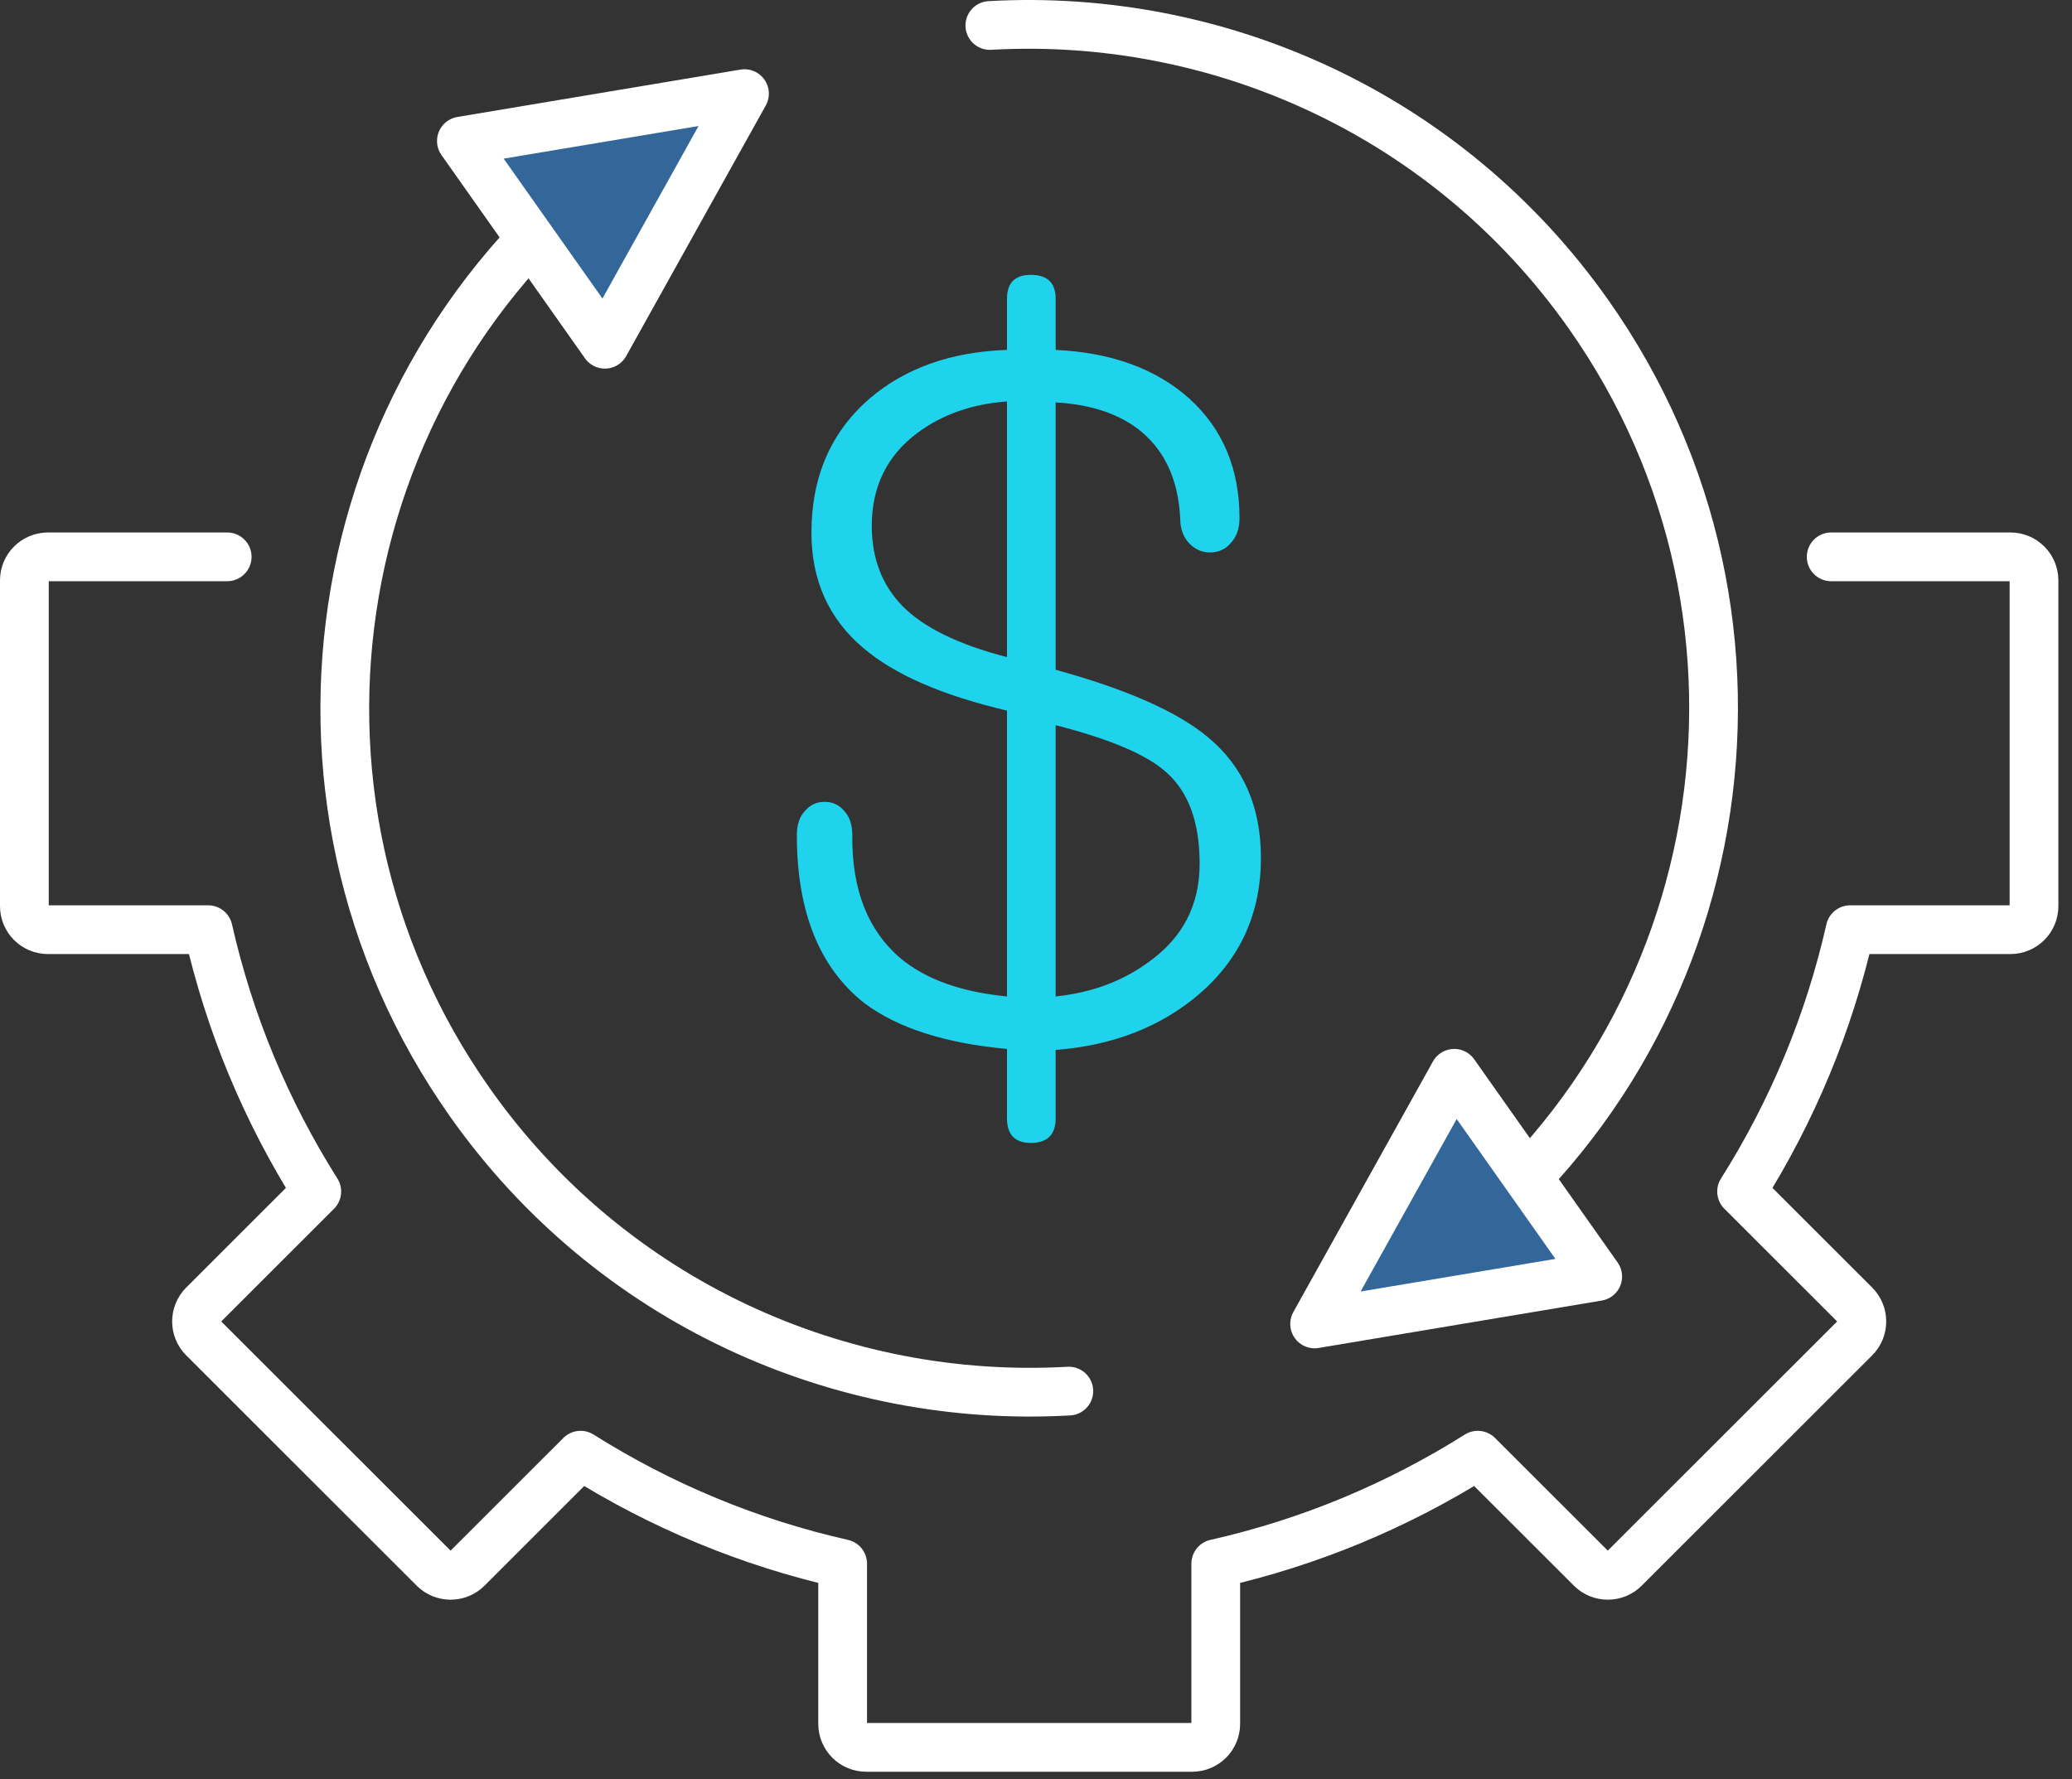
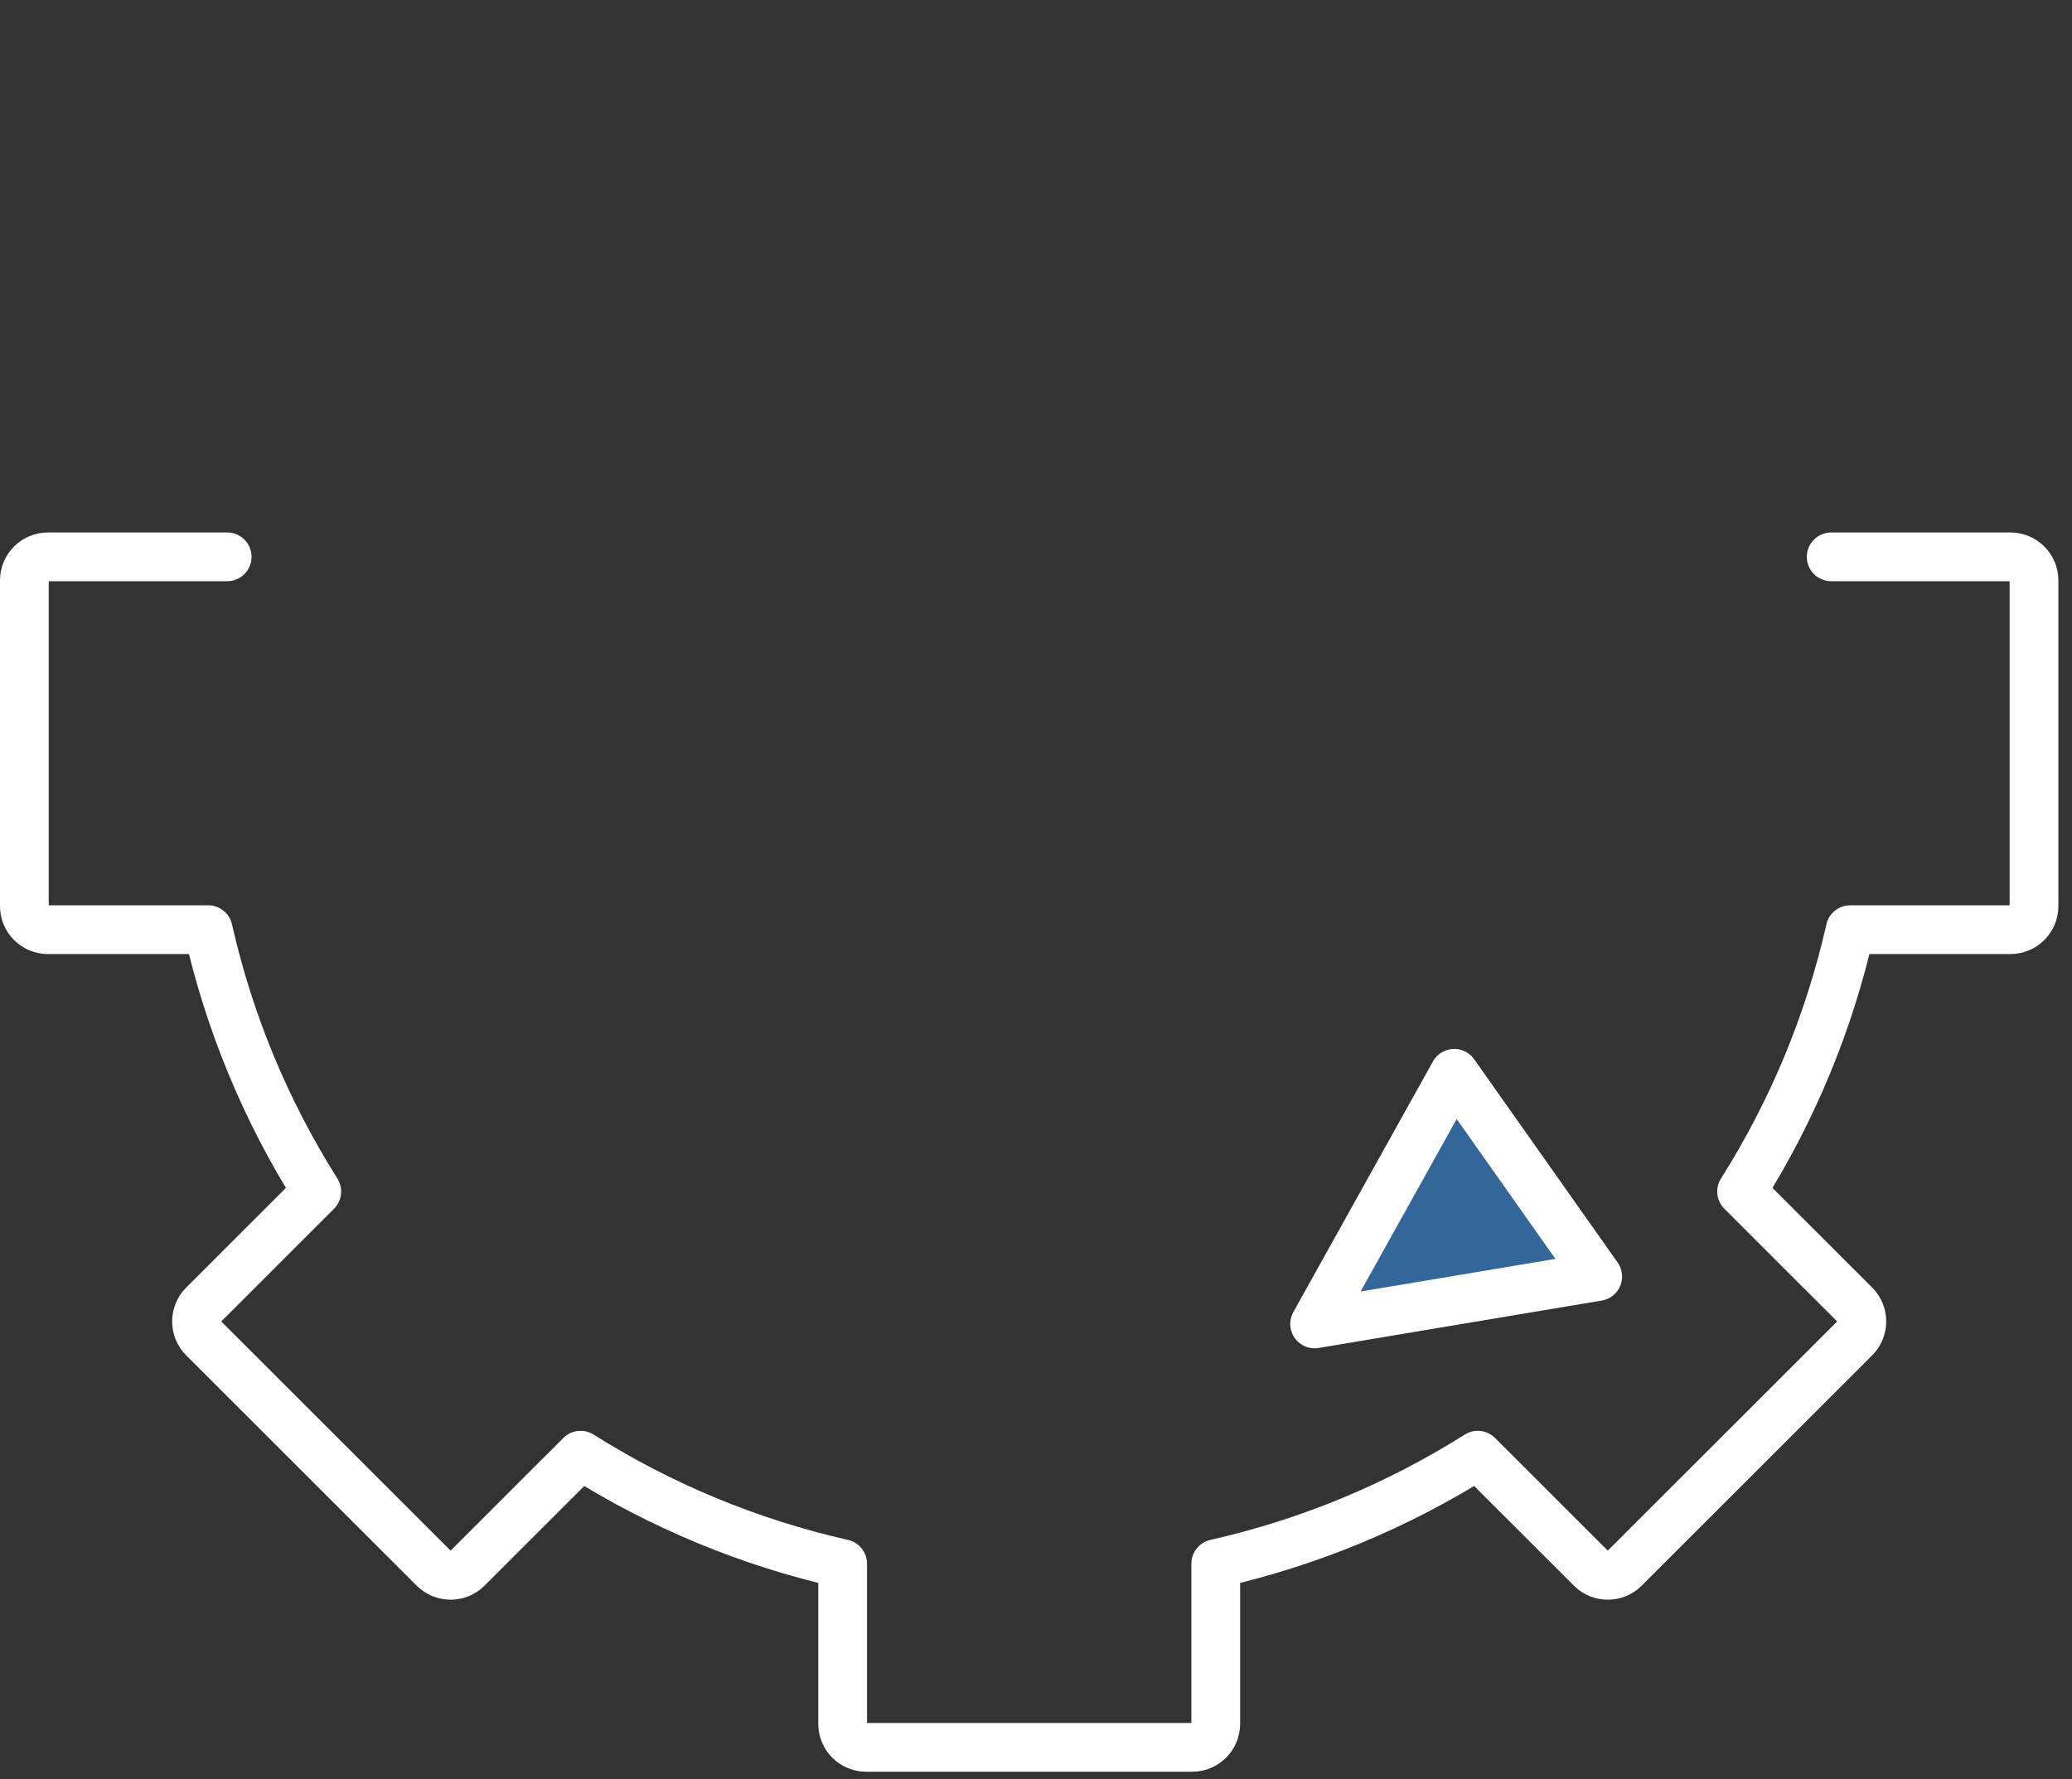
<svg xmlns="http://www.w3.org/2000/svg" width="85" height="73" viewBox="0 0 85 73" fill="none">
  <rect x="0" y="0" width="85" height="73" fill="#333333" stroke="none" />
  <path d="M9.32 22.849H1.967C1.433 22.849 1 23.282 1 23.815V37.182C1 37.715 1.433 38.148 1.967 38.148H8.541C8.977 40.072 9.57 41.929 10.306 43.706C11.057 45.517 11.959 47.251 12.995 48.892L8.345 53.54C7.968 53.917 7.968 54.529 8.345 54.907L17.801 64.358C18.179 64.735 18.791 64.735 19.169 64.358L23.818 59.711C25.461 60.747 27.196 61.648 29.009 62.398C30.785 63.134 32.643 63.727 34.568 64.162V70.734C34.568 71.267 35 71.7 35.535 71.7H48.907C49.441 71.7 49.874 71.267 49.874 70.734V64.162C51.799 63.727 53.657 63.134 55.434 62.398C57.246 61.647 58.981 60.746 60.623 59.711L65.273 64.358C65.65 64.735 66.263 64.735 66.64 64.358L76.096 54.907C76.473 54.529 76.473 53.917 76.096 53.54L71.446 48.892C72.483 47.251 73.384 45.516 74.135 43.705C74.872 41.929 75.465 40.072 75.9 38.148H82.474C83.008 38.148 83.441 37.715 83.441 37.182V23.815C83.441 23.282 83.008 22.849 82.474 22.849H75.121" stroke="white" stroke-width="2" stroke-linecap="round" stroke-linejoin="round" />
-   <path d="M58.404 51.992C71.073 43.059 74.098 25.551 65.16 12.887C59.364 4.674 49.958 0.516 40.607 1.045M26.037 6.134C13.368 15.068 10.343 32.576 19.28 45.239C25.08 53.456 34.491 57.614 43.846 57.081" stroke="white" stroke-width="2" stroke-linecap="round" stroke-linejoin="round" />
-   <path fill-rule="evenodd" clip-rule="evenodd" d="M30.541 3.842L24.735 4.814L18.928 5.786L21.871 9.956L24.814 14.125L27.677 8.984L30.541 3.842Z" fill="#336699" stroke="white" stroke-width="2" stroke-linecap="round" stroke-linejoin="round" />
-   <path fill-rule="evenodd" clip-rule="evenodd" d="M53.93 54.325L56.794 49.183L59.658 44.041L62.601 48.211L65.543 52.38L59.737 53.352L53.93 54.325Z" fill="#336699" stroke="white" stroke-width="2" stroke-linecap="round" stroke-linejoin="round" />
-   <path fill-rule="evenodd" clip-rule="evenodd" d="M43.306 14.358V12.257C43.306 11.605 42.967 11.279 42.288 11.279C41.636 11.279 41.31 11.605 41.31 12.257V14.358C39.015 14.437 37.139 15.102 35.676 16.352C34.086 17.729 33.288 19.564 33.288 21.858C33.288 23.806 33.993 25.382 35.403 26.578C36.681 27.676 38.65 28.533 41.31 29.158V40.887C39.441 40.708 37.991 40.189 36.953 39.331C35.603 38.188 34.938 36.499 34.964 34.265C34.964 33.826 34.844 33.487 34.612 33.254C34.406 33.015 34.139 32.902 33.827 32.902C33.514 32.902 33.255 33.015 33.042 33.254C32.809 33.487 32.689 33.826 32.689 34.265C32.689 37.41 33.614 39.704 35.456 41.16C36.813 42.177 38.763 42.809 41.31 43.041V45.887C41.31 46.559 41.636 46.898 42.288 46.898C42.967 46.898 43.306 46.559 43.306 45.887V43.081C45.661 42.902 47.63 42.131 49.206 40.781C50.889 39.325 51.727 37.463 51.727 35.202C51.727 33.101 51.002 31.446 49.552 30.249C48.315 29.212 46.233 28.287 43.306 27.483V16.512C44.676 16.592 45.781 16.938 46.632 17.562C47.743 18.394 48.335 19.63 48.415 21.266C48.415 21.705 48.548 22.057 48.807 22.317C49.04 22.549 49.319 22.669 49.632 22.669C49.971 22.669 50.251 22.549 50.457 22.317C50.716 22.057 50.849 21.705 50.849 21.266C50.849 19.238 50.164 17.602 48.787 16.352C47.417 15.129 45.588 14.464 43.306 14.358ZM41.31 16.472V26.964C39.308 26.446 37.871 25.741 37.013 24.857C36.182 23.999 35.763 22.908 35.763 21.578C35.763 19.969 36.388 18.693 37.638 17.762C38.656 17.004 39.88 16.578 41.31 16.472ZM43.306 40.887V29.757C45.548 30.329 47.064 30.974 47.863 31.705C48.761 32.51 49.213 33.753 49.213 35.442C49.213 37.124 48.528 38.46 47.164 39.444C46.087 40.249 44.796 40.734 43.306 40.887Z" fill="#1FD3EC" />
+   <path fill-rule="evenodd" clip-rule="evenodd" d="M53.93 54.325L56.794 49.183L59.658 44.041L65.543 52.38L59.737 53.352L53.93 54.325Z" fill="#336699" stroke="white" stroke-width="2" stroke-linecap="round" stroke-linejoin="round" />
</svg>